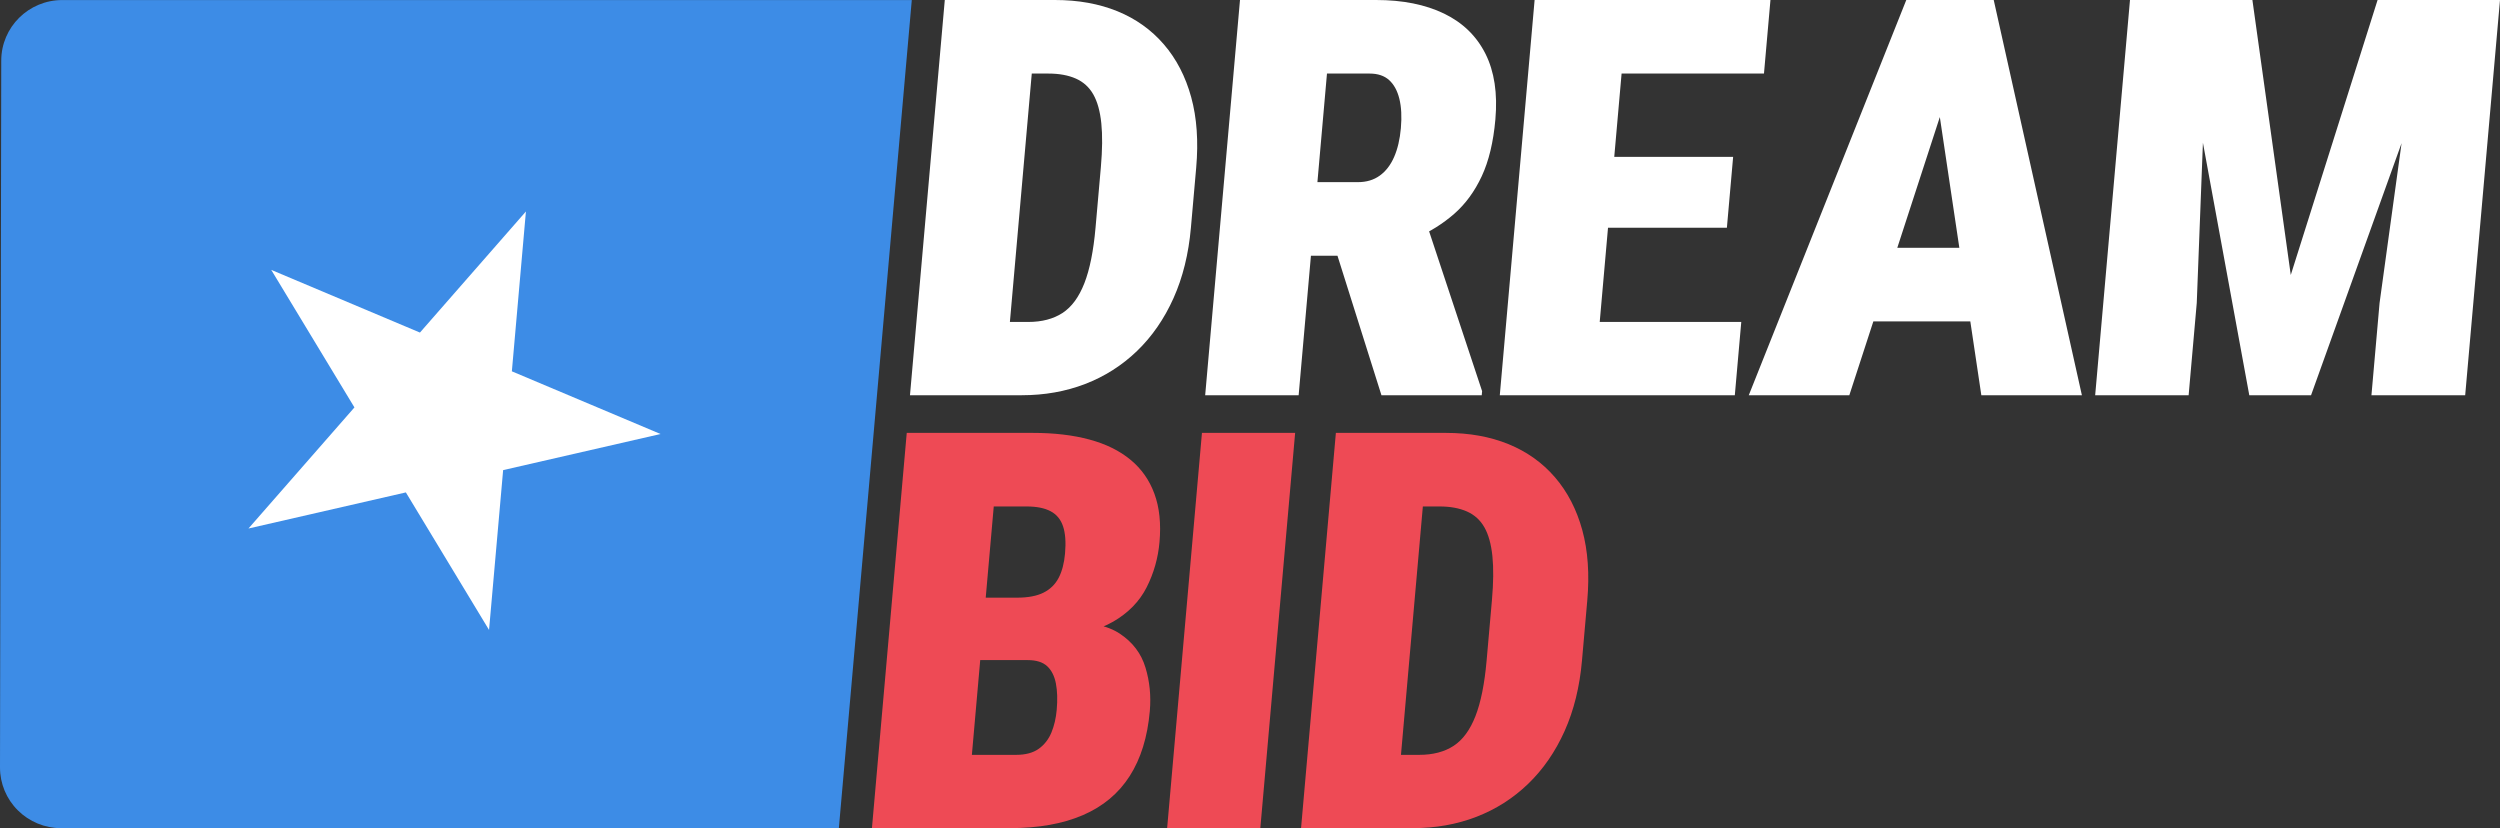
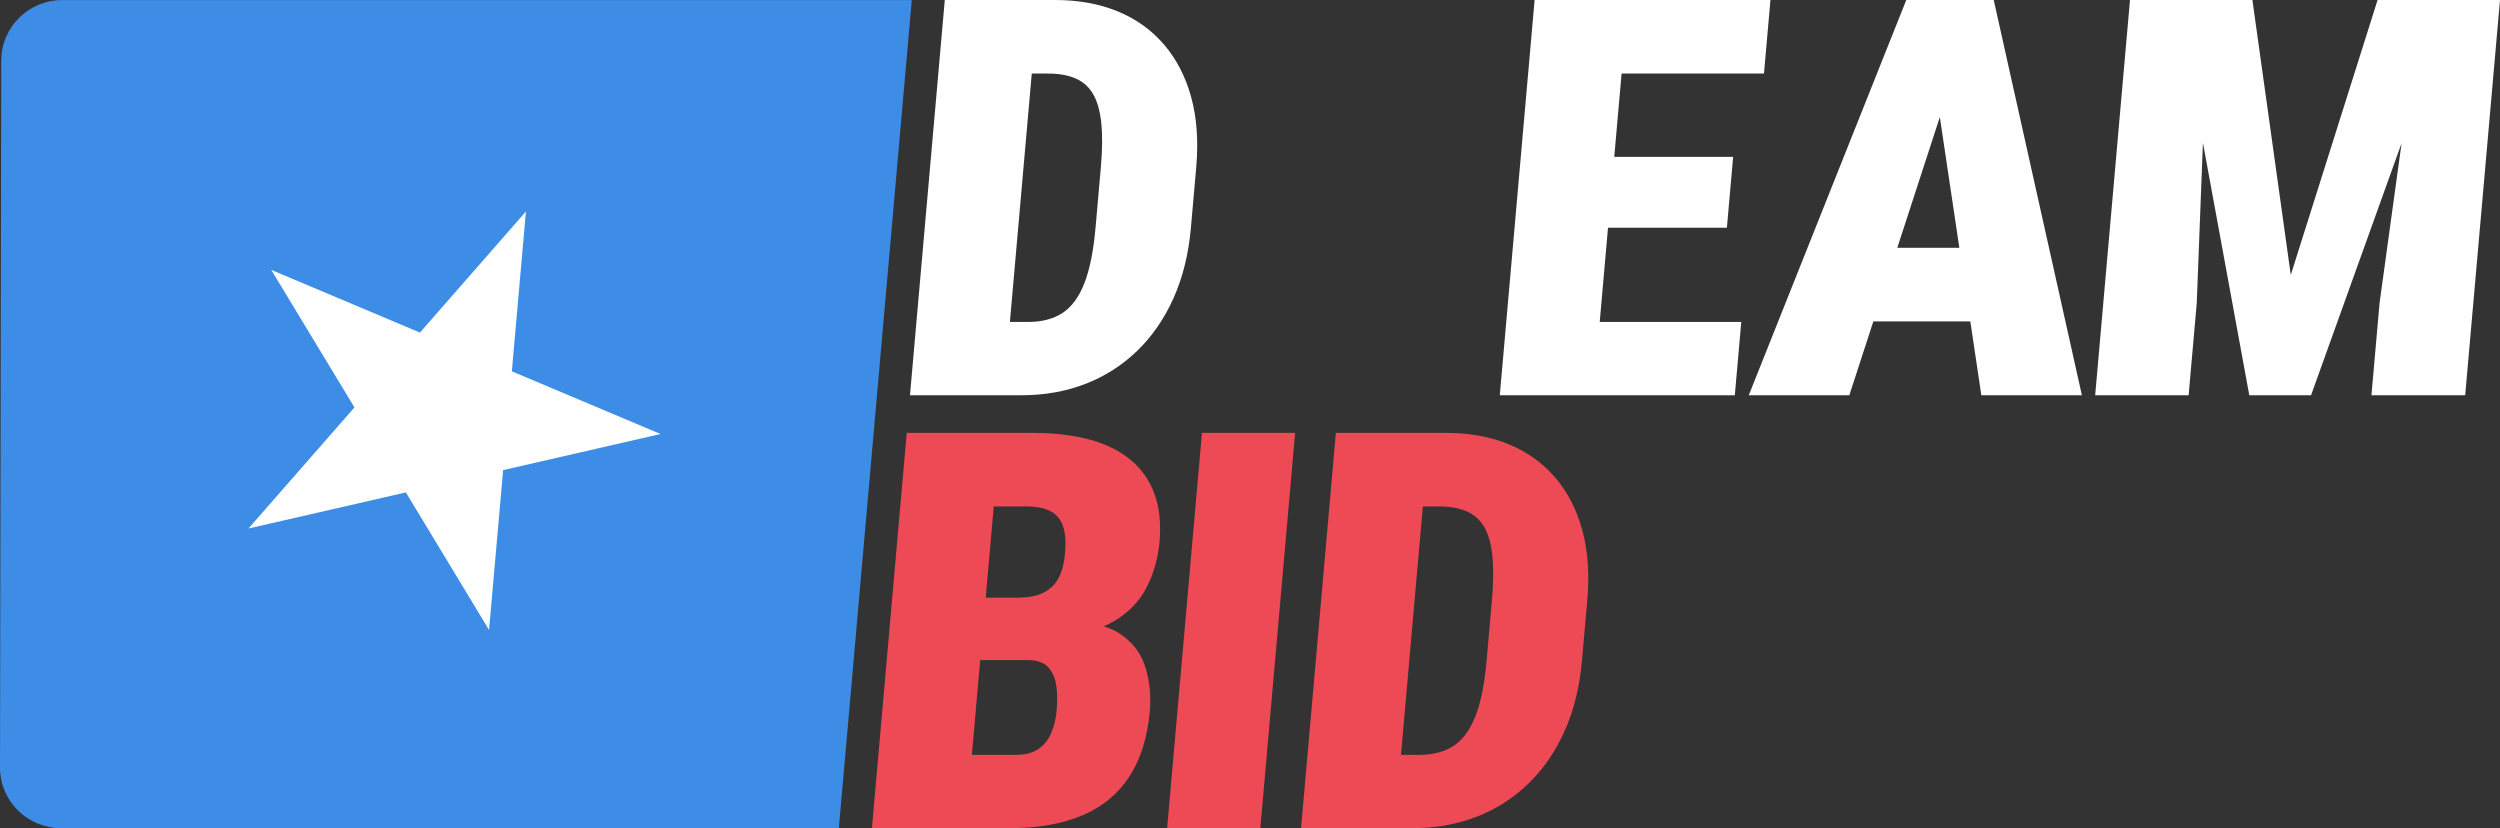
<svg xmlns="http://www.w3.org/2000/svg" width="966" height="320" viewBox="0 0 966 320" fill="none">
  <rect x="0" y="0" width="966" height="320" fill="#333333" stroke="none" />
  <path fill-rule="evenodd" clip-rule="evenodd" d="M352.316 0.02L324.131 320C324.131 320 98.217 320 23.577 320C17.316 320 11.312 317.514 6.889 313.11C2.468 308.725 -0.012 302.754 4.44852e-05 296.529C0.105 237.353 0.381 82.491 0.484 23.392C0.509 10.473 11.057 0.02 24.064 0.02H352.316Z" fill="#3D8CE6" />
  <path fill-rule="evenodd" clip-rule="evenodd" d="M203.216 81.713L197.784 143.48L255.232 167.701L194.412 181.652L188.967 243.413L156.825 190.268L96.003 204.217L136.954 157.426L104.805 104.278L162.265 128.504L203.216 81.713Z" fill="white" />
  <path d="M394.804 152.718H366.61L369.314 124.403H397.298C402.577 124.403 406.991 123.243 410.538 120.943C414.086 118.633 416.904 114.806 418.995 109.452C421.084 104.109 422.524 96.951 423.313 87.998L425.373 64.611C425.964 57.899 426.023 52.238 425.549 47.628C425.076 43.008 424.048 39.3 422.464 36.504C420.879 33.708 418.631 31.666 415.718 30.367C412.804 29.078 409.271 28.424 405.118 28.424H377.03L379.533 0H407.622C416.633 0 424.688 1.458 431.789 4.352C438.89 7.257 444.868 11.52 449.722 17.151C454.576 22.783 458.096 29.584 460.28 37.555C462.465 45.526 463.106 54.617 462.208 64.819L460.166 87.998C459.273 98.14 457.031 107.212 453.439 115.222C449.847 123.233 445.148 130.024 439.34 135.626C433.532 141.217 426.857 145.461 419.316 148.366C411.774 151.27 403.604 152.718 394.804 152.718ZM401.18 0L387.728 152.718H351.615L365.066 0H401.18Z" fill="white" />
-   <path d="M479.133 0H531.72C541.998 0 550.749 1.755 557.974 5.245C565.199 8.744 570.533 13.919 573.977 20.77C577.421 27.621 578.7 36.087 577.814 46.15C577.043 54.895 575.291 62.202 572.557 68.071C569.821 73.95 566.28 78.788 561.931 82.605C557.583 86.412 552.59 89.545 546.954 91.994L534.633 98.805H493.345L495.637 70.38H524.677C527.985 70.38 530.804 69.548 533.135 67.862C535.465 66.187 537.313 63.788 538.677 60.685C540.042 57.572 540.917 53.844 541.298 49.511C541.686 45.109 541.491 41.332 540.712 38.179C539.933 35.036 538.614 32.627 536.756 30.942C534.898 29.267 532.385 28.424 529.217 28.424H512.744L501.796 152.718H465.681L479.133 0ZM533.792 152.718L512.497 85.173L550.741 84.964L572.684 151.141L572.545 152.718H533.792Z" fill="white" />
  <path d="M672.828 124.403L670.334 152.718H603.069L605.563 124.403H672.828ZM629.088 0L615.636 152.718H579.521L592.973 0H629.088ZM669.682 60.625L667.271 87.998H608.77L611.181 60.625H669.682ZM684.105 0L681.601 28.424H614.017L616.521 0H684.105Z" fill="white" />
  <path d="M753.822 32.102L714.581 152.718H675.724L736.587 0H760.872L753.822 32.102ZM765.586 152.718L747.594 32.102L745.67 0H770.374L804.443 152.718H765.586ZM771.761 95.761L769.257 124.185H702.622L705.125 95.761H771.761Z" fill="white" />
  <path d="M841.084 0H870.329L885.155 106.25L918.698 0H947.834L892.99 152.718H869.124L841.084 0ZM823.027 0H853.331L848.829 117.057L845.688 152.718H809.576L823.027 0ZM935.587 0H966L952.548 152.718H916.326L919.467 117.057L935.587 0Z" fill="white" />
  <path d="M397.123 255.061H365.232L367.147 230.94H392.919C397.211 230.94 400.641 230.296 403.221 228.997C405.8 227.708 407.744 225.805 409.064 223.287C410.374 220.768 411.2 217.626 411.532 213.848C411.915 209.506 411.653 206.016 410.76 203.359C409.866 200.702 408.26 198.759 405.942 197.539C403.625 196.31 400.525 195.695 396.652 195.695H383.986L373.038 319.99H336.916L350.367 167.271H399.156C407.39 167.271 414.671 168.134 420.997 169.849C427.325 171.555 432.605 174.162 436.838 177.662C441.073 181.151 444.149 185.543 446.079 190.827C448.01 196.102 448.661 202.308 448.034 209.436C447.485 215.662 445.823 221.502 443.057 226.955C440.291 232.407 435.969 236.829 430.111 240.22C424.251 243.621 416.46 245.385 406.726 245.524L397.123 255.061ZM390.136 319.99H350.54L365.501 291.675H392.63C396.293 291.675 399.218 290.882 401.392 289.315C403.577 287.739 405.209 285.637 406.278 283.02C407.358 280.392 408.034 277.478 408.318 274.256C408.663 270.339 408.552 266.949 407.996 264.083C407.44 261.218 406.318 258.998 404.63 257.421C402.932 255.855 400.436 255.061 397.123 255.061H369.993L372.328 230.94H403.689L411.493 240.587C420.752 240.17 427.842 241.608 432.763 244.89C437.684 248.181 440.965 252.514 442.597 257.897C444.239 263.281 444.801 268.912 444.284 274.781C443.403 284.784 440.82 293.142 436.526 299.854C432.242 306.566 426.219 311.602 418.457 314.953C410.705 318.314 401.265 319.99 390.136 319.99Z" fill="#EE4A55" />
  <path d="M500.442 167.271H464.434L450.982 319.986H486.991L500.442 167.271Z" fill="#EE4A55" />
  <path d="M545.917 319.99H517.72L520.434 291.675H548.411C553.691 291.675 558.106 290.514 561.652 288.214C565.199 285.904 568.021 282.078 570.11 276.724C572.198 271.38 573.637 264.222 574.425 255.27L576.485 231.882C577.076 225.17 577.136 219.509 576.664 214.899C576.192 210.279 575.161 206.571 573.581 203.775C571.991 200.98 569.745 198.937 566.835 197.639C563.914 196.35 560.389 195.695 556.236 195.695H528.139L530.643 167.271H558.74C567.743 167.271 575.799 168.729 582.901 171.624C590.001 174.529 595.984 178.792 600.838 184.423C605.692 190.054 609.205 196.855 611.397 204.826C613.58 212.797 614.216 221.889 613.318 232.09L611.276 255.27C610.383 265.412 608.147 274.483 604.556 282.494C600.956 290.504 596.266 297.296 590.452 302.897C584.65 308.489 577.978 312.732 570.435 315.637C562.893 318.542 554.721 319.99 545.917 319.99ZM552.292 167.271L538.841 319.99H502.728L516.18 167.271H552.292Z" fill="#EE4A55" />
</svg>